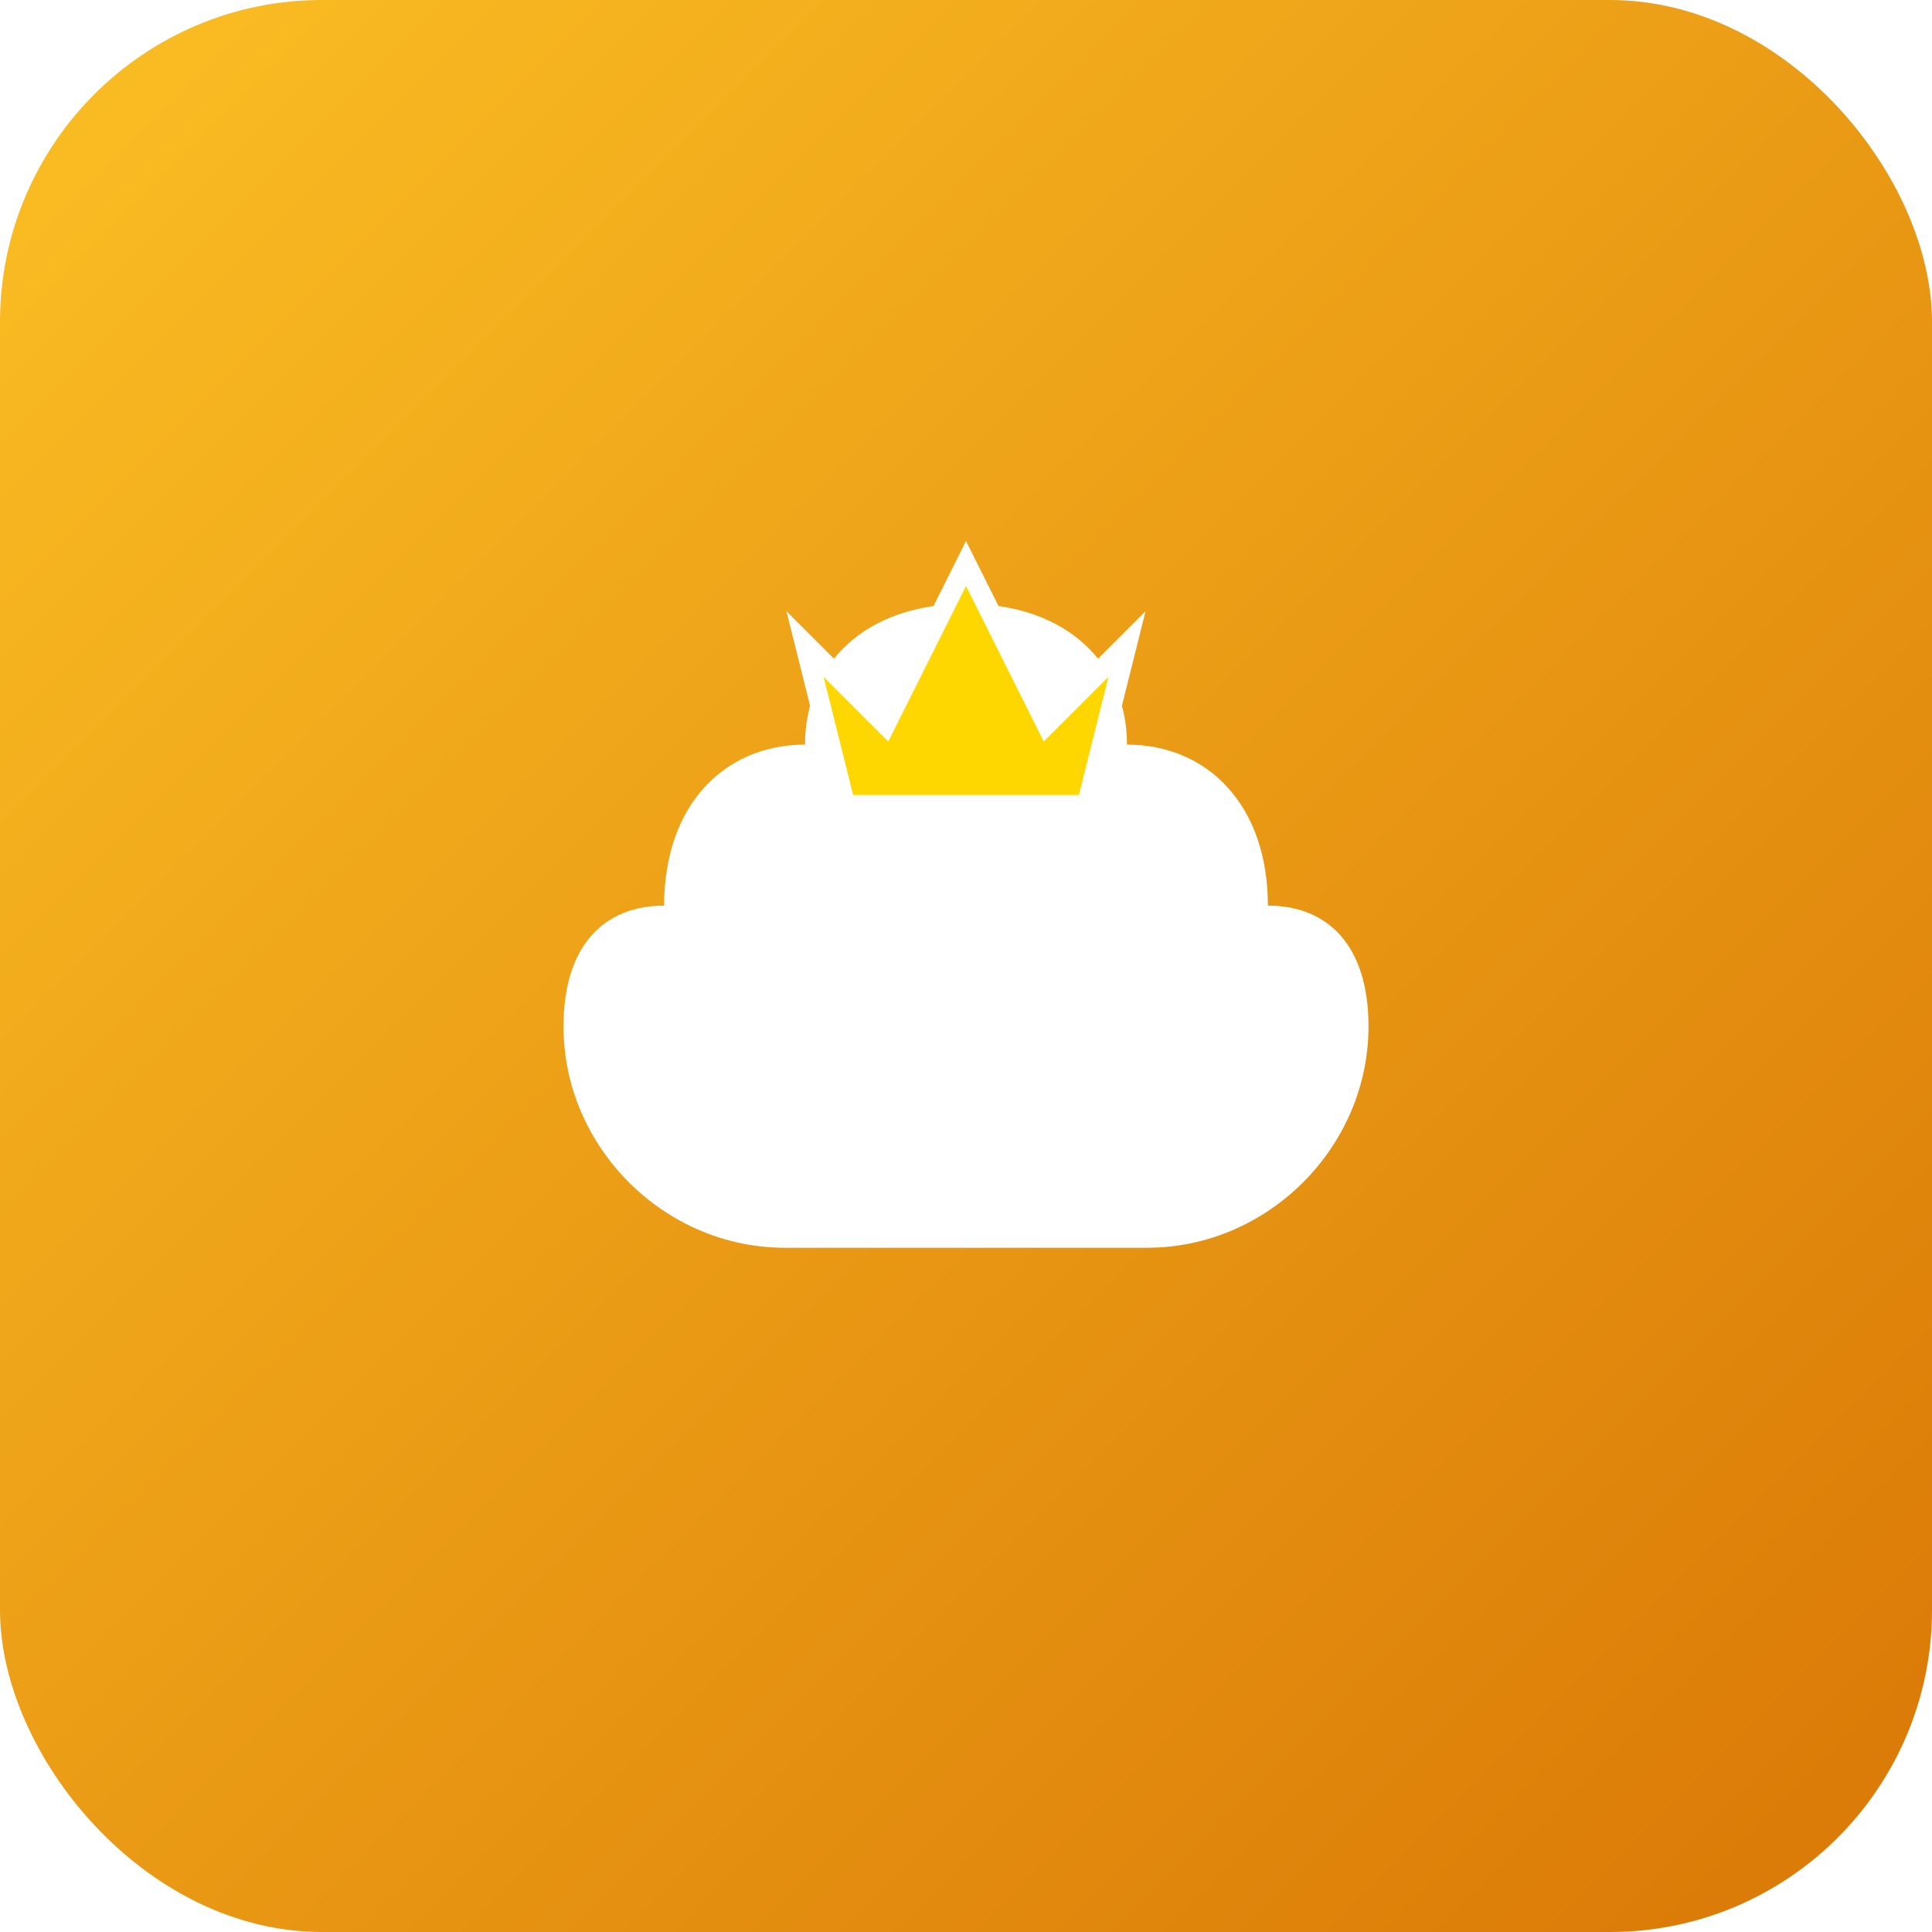
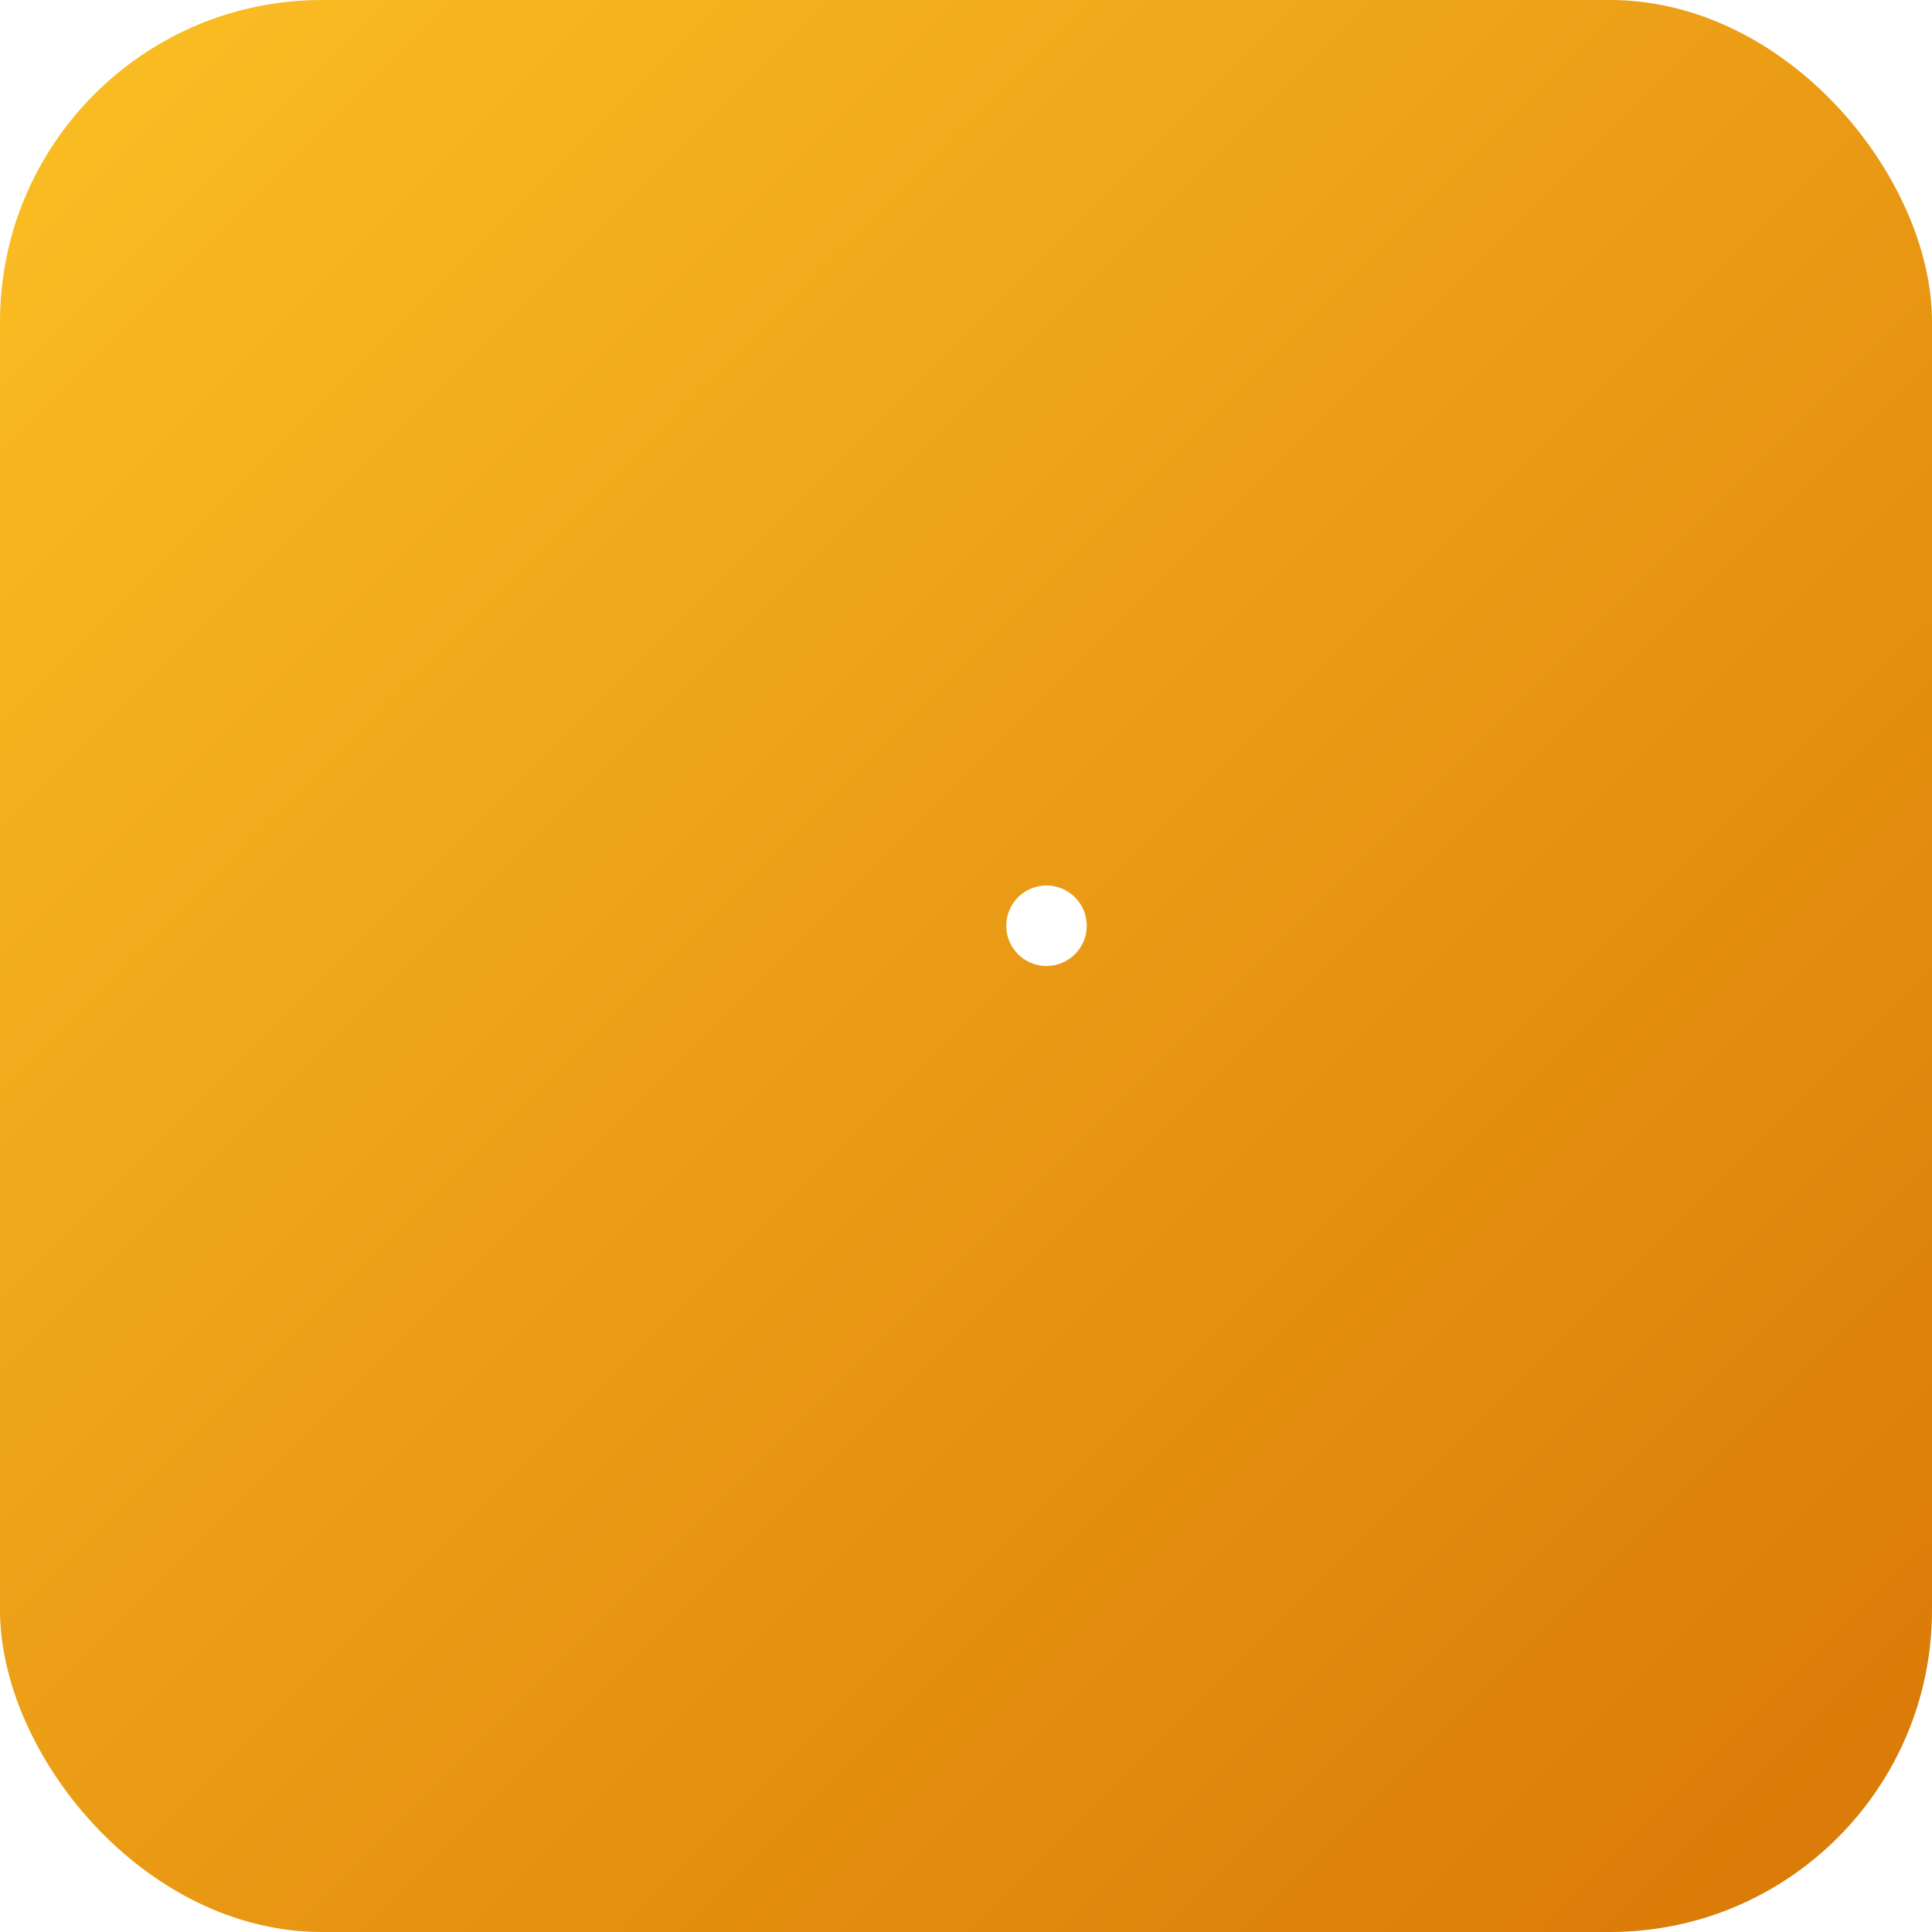
<svg xmlns="http://www.w3.org/2000/svg" width="48" height="48" viewBox="0 0 48 48">
  <defs>
    <linearGradient id="grad" x1="0" y1="0" x2="1" y2="1">
      <stop offset="0%" stop-color="#fbbf24" />
      <stop offset="100%" stop-color="#d97706" />
    </linearGradient>
    <filter id="shadow" x="-20%" y="-20%" width="140%" height="140%">
      <feDropShadow dx="0" dy="2" stdDeviation="2" flood-color="#000" flood-opacity="0.25" />
    </filter>
  </defs>
  <rect width="48" height="48" rx="8" fill="url(#grad)" filter="url(#shadow)" />
  <g transform="translate(12,12)" fill="white">
-     <path d="M12 3C9.5 3 8 4.5 8 6.5C6 6.5 4.5 8 4.5 10.5C3 10.5 2 11.5 2 13.5C2 16.5 4.5 19 7.5 19H16.5C19.5 19 22 16.5 22 13.5C22 11.5 21 10.5 19.5 10.5C19.5 8 18 6.5 16 6.5C16 4.5 14.5 3 12 3Z" />
-     <path d="M8 4L10 6L12 2L14 6L16 4L15 8L9 8L8 4Z" fill="#FFD700" stroke="white" stroke-width="0.5" />
-     <circle cx="10" cy="11" r="1" />
    <circle cx="14" cy="11" r="1" />
-     <path d="M9 14C9 14 10.5 15.5 12 15.5S15 14 15 14" stroke="white" stroke-width="1.5" fill="none" stroke-linecap="round" />
  </g>
</svg>